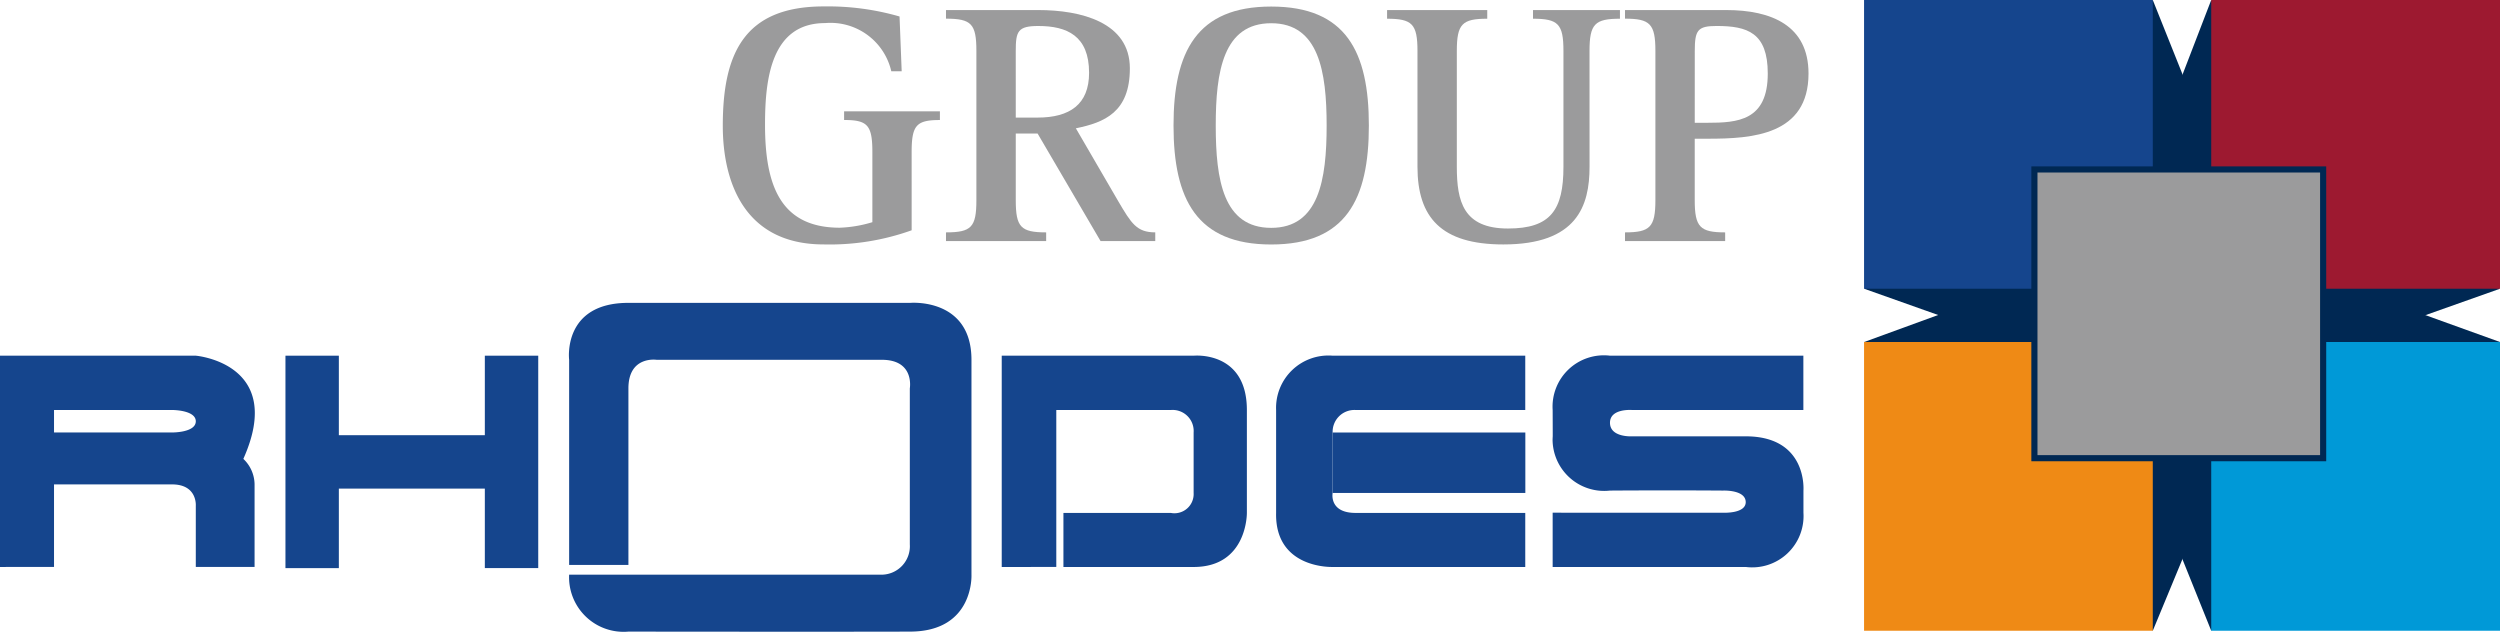
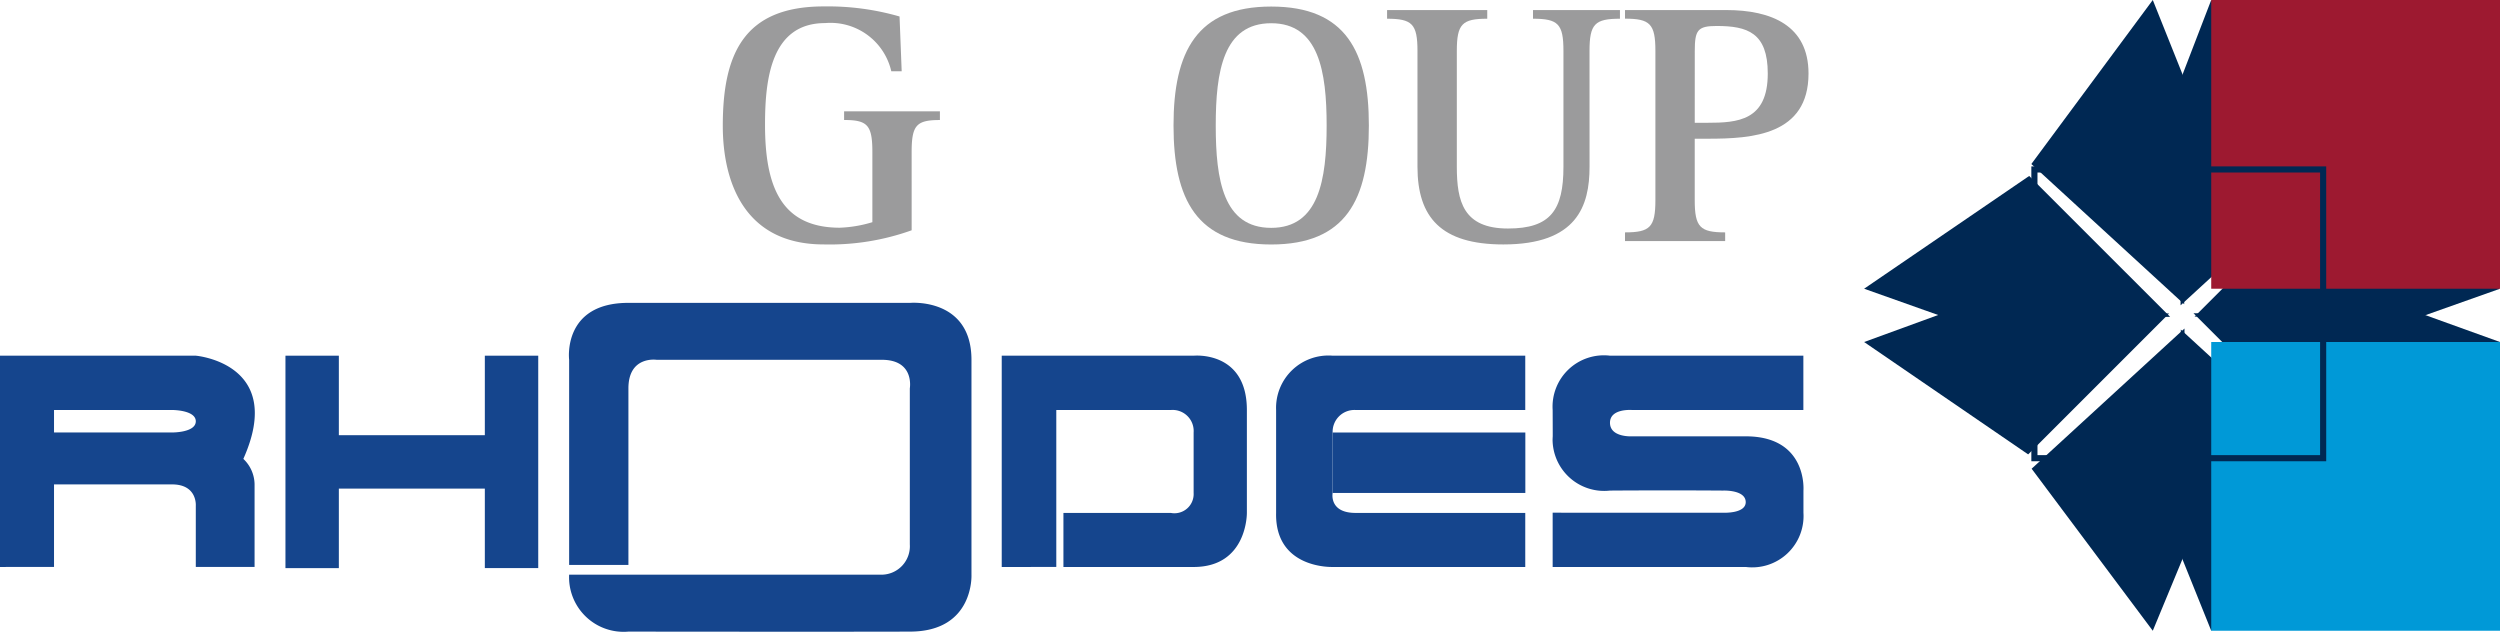
<svg xmlns="http://www.w3.org/2000/svg" width="159.158" height="40.218" viewBox="0 0 159.158 40.218">
  <defs>
    <clipPath id="a">
      <rect width="159.158" height="40.218" fill="none" />
    </clipPath>
  </defs>
  <g transform="translate(-567.342 -3194.028)">
    <path d="M24.048,14.978V20.04H13.32v3.4H24.048V28.5h3.4V14.978Z" transform="translate(574.16 3201.694)" fill="#15458d" />
    <rect width="3.399" height="13.525" transform="translate(585.515 3216.672)" fill="#15458d" />
    <g transform="translate(567.342 3194.028)">
      <g clip-path="url(#a)">
        <path d="M42.183,28.431V14.981H54.4s3.39-.343,3.39,3.458v6.552s.041,3.441-3.39,3.441H46.111V24.991h6.84A1.223,1.223,0,0,0,54.4,23.719V19.87a1.341,1.341,0,0,0-1.445-1.432H45.657v9.993Z" transform="translate(21.59 7.664)" fill="#15458d" />
        <path d="M69.6,24.988v3.441H57.338s-3.677.144-3.6-3.441V18.436a3.334,3.334,0,0,1,3.6-3.458H69.6v3.458H58.8a1.387,1.387,0,0,0-1.463,1.432v3.849s-.248,1.271,1.463,1.271Z" transform="translate(27.503 7.666)" fill="#15458d" />
        <rect width="12.267" height="3.848" transform="translate(84.841 27.535)" fill="#15458d" />
        <path d="M0,28.429V14.978H12.465s5.746.491,3.027,6.57a2.267,2.267,0,0,1,.715,1.625v5.255H12.465V24.537s.11-1.364-1.509-1.364H3.439V19.867h7.517s1.509.015,1.509-.711-1.509-.721-1.509-.721H3.439v9.993Z" transform="translate(0 7.666)" fill="#15458d" />
        <path d="M65.383,24.976v3.455H77.675a3.269,3.269,0,0,0,3.674-3.455V23.567s.278-3.453-3.674-3.453H70.444s-1.4.086-1.411-.854,1.411-.822,1.411-.822h10.9V14.98H69.034a3.268,3.268,0,0,0-3.651,3.458c.012,2.827,0,1.677,0,1.677a3.285,3.285,0,0,0,3.651,3.453c4.055-.027,7.2,0,7.2,0s1.432-.065,1.441.733c0,.75-1.441.676-1.441.676Z" transform="translate(33.464 7.664)" fill="#15458d" />
        <path d="M23.971,29.441V16.384s-.454-3.628,3.775-3.628H45.694s3.891-.334,3.891,3.628V30.061s.18,3.607-3.891,3.624c-4.347.017-17.948,0-17.948,0a3.472,3.472,0,0,1-3.775-3.624H43.9a1.813,1.813,0,0,0,1.76-1.928V18.2s.321-1.819-1.778-1.819H29.54s-1.795-.269-1.795,1.819V29.441Z" transform="translate(12.262 6.525)" fill="#15458d" />
        <path d="M93.271,0l2,5V19.369L85.54,10.442Z" transform="translate(43.782 0)" fill="#002853" />
        <path d="M93.776,0,91.824,5.072V19.438l9.73-8.929Z" transform="translate(46.998 0)" fill="#002853" />
        <path d="M93.771,33.052,91.834,28.24V13.878l9.733,8.927Z" transform="translate(47.003 7.103)" fill="#002853" />
        <path d="M93.265,33.076,95.284,28.2V13.833L85.552,22.76Z" transform="translate(43.788 7.08)" fill="#002853" />
        <path d="M111.859,14.594l-5.01,1.776H92.412L101.383,7.4Z" transform="translate(47.299 3.787)" fill="#002853" />
        <path d="M111.882,15.022l-5.08-1.831H92.367l8.973,8.971Z" transform="translate(47.276 6.752)" fill="#002853" />
        <path d="M78.5,15.017,83.479,13.2H97.914l-8.971,8.971Z" transform="translate(40.176 6.757)" fill="#002853" />
        <path d="M78.5,14.589l5.051,1.793H97.983L89.009,7.409Z" transform="translate(40.176 3.792)" fill="#002853" />
-         <rect width="18.381" height="18.381" transform="translate(118.672 0)" fill="#15458d" />
        <rect width="18.384" height="18.381" transform="translate(140.774 0)" fill="#9d1930" />
-         <rect width="18.381" height="18.382" transform="translate(118.672 21.773)" fill="#ef8a15" />
        <rect width="18.384" height="18.382" transform="translate(140.774 21.773)" fill="#0099d7" />
-         <rect width="18.382" height="18.382" transform="translate(129.517 10.788)" fill="#9b9b9c" />
        <rect width="18.382" height="18.382" transform="translate(129.517 10.788)" fill="none" stroke="#002853" stroke-width="0.39" />
        <path d="M42.462,14.52a15.487,15.487,0,0,1-5.6.9c-5.17,0-6.424-4.15-6.424-7.552,0-4.549,1.321-7.6,6.424-7.6a16.427,16.427,0,0,1,4.829.641l.136,3.489h-.661a3.97,3.97,0,0,0-4.213-3.069c-3.439,0-3.826,3.554-3.826,6.469,0,3.864.98,6.558,4.761,6.558a8.13,8.13,0,0,0,2.073-.352V9.551c0-1.722-.3-2.053-1.8-2.053V6.946h6.1V7.5c-1.5,0-1.8.331-1.8,2.053Z" transform="translate(15.577 0.141)" fill="#9b9b9c" />
-         <path d="M44.278,7.269h1.389c2.049,0,3.279-.841,3.279-2.85,0-2.363-1.412-2.981-3.234-2.981-1.3,0-1.435.333-1.435,1.59Zm-4.442,7.308c1.618,0,1.935-.331,1.935-2.053v-9.5c0-1.722-.317-2.053-1.935-2.053V.423h5.876c2.709,0,5.83.773,5.83,3.709,0,2.8-1.616,3.445-3.438,3.82l2.709,4.659c.821,1.391,1.161,1.965,2.346,1.965v.552H49.675L45.667,8.283H44.278v4.241c0,1.722.319,2.053,1.935,2.053v.552H39.836Z" transform="translate(20.389 0.217)" fill="#9b9b9c" />
        <path d="M55.635,14.365c3.028,0,3.53-3.046,3.53-6.514,0-3.444-.5-6.513-3.53-6.513-3.052,0-3.53,3.069-3.53,6.513,0,3.468.478,6.514,3.53,6.514M49.417,7.85c0-4.7,1.48-7.574,6.218-7.574,4.759,0,6.218,2.871,6.218,7.574s-1.459,7.574-6.218,7.574c-4.738,0-6.218-2.869-6.218-7.574" transform="translate(25.293 0.141)" fill="#9b9b9c" />
        <path d="M71.3,10.4c0,2.495-.8,4.945-5.488,4.945-3.962,0-5.467-1.722-5.467-4.945V3.028c0-1.722-.342-2.053-1.935-2.053V.423h6.377V.975c-1.595,0-1.937.331-1.937,2.053V10.4c0,2.207.41,3.931,3.258,3.931,2.709,0,3.53-1.172,3.53-3.931V3.028C69.639,1.306,69.3.975,67.7.975V.423h5.535V.975c-1.595,0-1.937.331-1.937,2.053Z" transform="translate(29.896 0.217)" fill="#9b9b9c" />
        <path d="M72.869,7.6h.8c1.935,0,3.849-.133,3.849-3.136,0-2.606-1.3-3.027-3.258-3.027-1.206,0-1.389.266-1.389,1.59Zm-4.44,6.977c1.593,0,1.935-.331,1.935-2.053v-9.5c0-1.722-.342-2.053-1.935-2.053V.423h6.445c2.892,0,5.238.993,5.238,4.041,0,3.929-3.6,4.15-6.4,4.15h-.844v3.91c0,1.722.342,2.053,1.937,2.053v.552H68.429Z" transform="translate(35.024 0.217)" fill="#9b9b9c" />
      </g>
    </g>
  </g>
</svg>